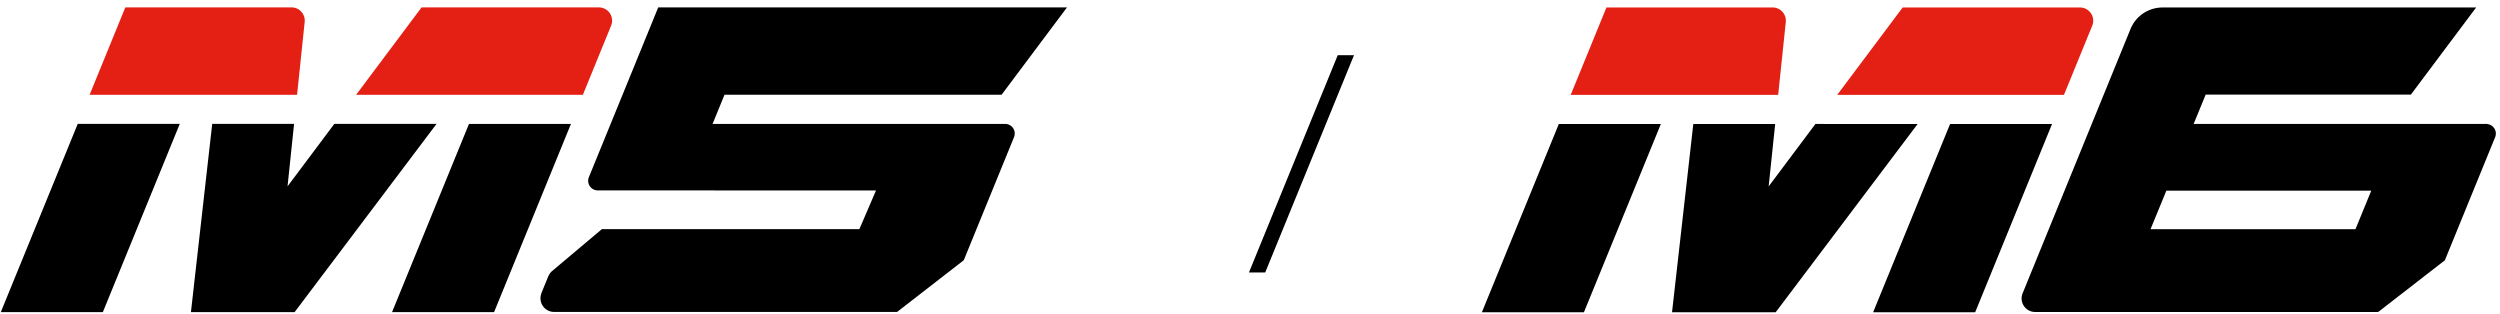
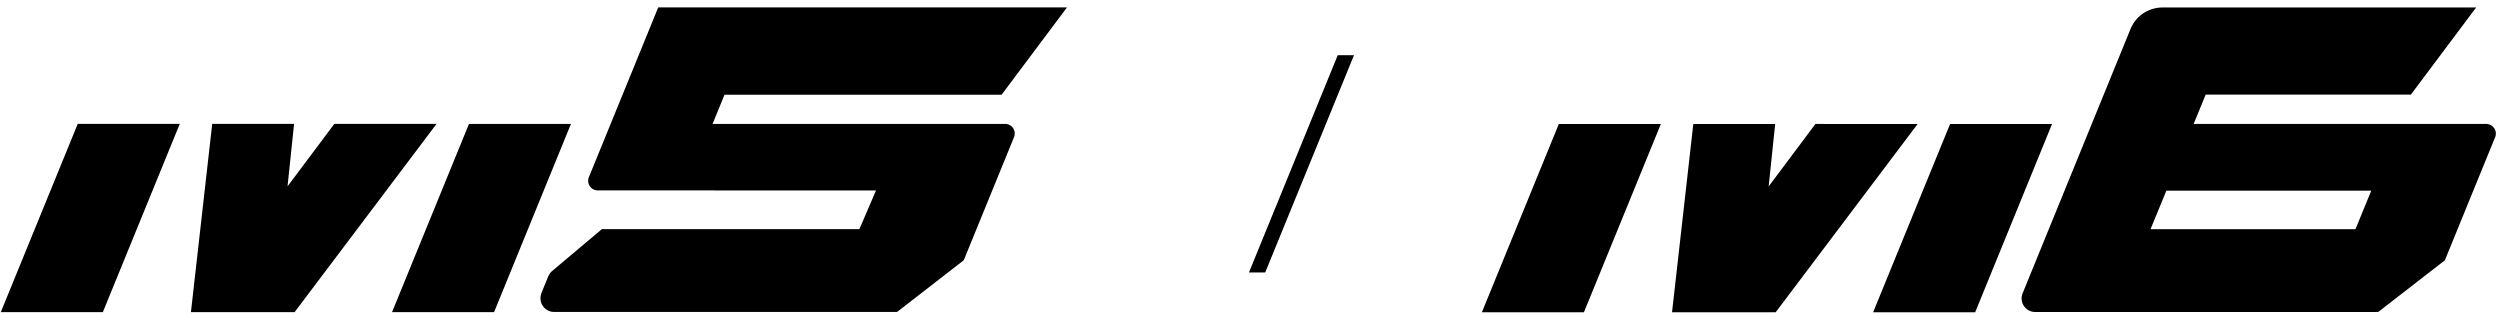
<svg xmlns="http://www.w3.org/2000/svg" width="318" height="40" viewBox="0 0 318 40">
  <g fill="none" fill-rule="evenodd">
    <path fill="#000" d="M127.399 12.054L135.723.942H83.726l-6.053 14.82-2.47 6.047-.296.727a1.222 1.222 0 0 0 1.13 1.684l15.035.003 20.357.005-2.115 4.917-20.26.002-12.498.002-6.336 5.334a1.671 1.671 0 0 0-.41.535c-.02.04-.047.076-.064.117l-.875 2.145c-.015.038-.018.076-.031.114-.37 1.113.447 2.285 1.643 2.285h14.25l29.38-.001 8.478-6.577 3.623-8.873 2.769-6.782a1.22 1.22 0 0 0-1.13-1.683H90.638l1.519-3.71h35.242zm-84.872 3.704l-5.951 7.944.83-7.943H26.993l-2.707 23.946h13.186L55.528 15.76l-13.001-.003zm17.127.005l-9.787 23.942h12.979l9.778-23.942h-12.97zM.1 39.705L9.887 15.76l12.98-.001-9.786 23.946H.1zm316.187-23.931a1.218 1.218 0 0 1 1.095 1.675l-6.396 15.66-8.478 6.577H258.88a1.73 1.73 0 0 1-1.643-2.28l13.766-33.723a4.405 4.405 0 0 1 4.071-2.731h39.891l-8.3 11.08h-26.103l-1.533 3.736h37.105l.122-.013c.051 0 .103.013.148.019h-.116zm-16.673 13.384l2.012-4.907h-26.064l-2.016 4.907h26.068zM188.497 39.716l9.786-23.946 12.98-.001-9.786 23.947h-12.98zm59.553-23.943h12.97l-9.777 23.943h-12.98l9.787-23.943zm-17.127-.005l13.001.003-18.056 23.945h-13.186l2.707-23.947h10.413l-.83 7.943 5.951-7.944zm-69.99 18.892h-2.068L170.16 7.021h2.068l-11.294 27.64z" />
-     <path fill="#E41F13" d="M76.177.942H53.623L45.3 12.055h28.842l3.592-8.794A1.682 1.682 0 0 0 76.177.942M37.081.94H15.942l-4.545 11.117 26.391-.001.966-9.26A1.682 1.682 0 0 0 37.081.94M264.574.952L242.02.953l-8.323 11.111h28.84l3.594-8.793a1.682 1.682 0 0 0-1.557-2.319m-39.097 0h-21.138l-4.545 11.116h26.39l.967-9.26A1.682 1.682 0 0 0 225.477.95" />
  </g>
</svg>